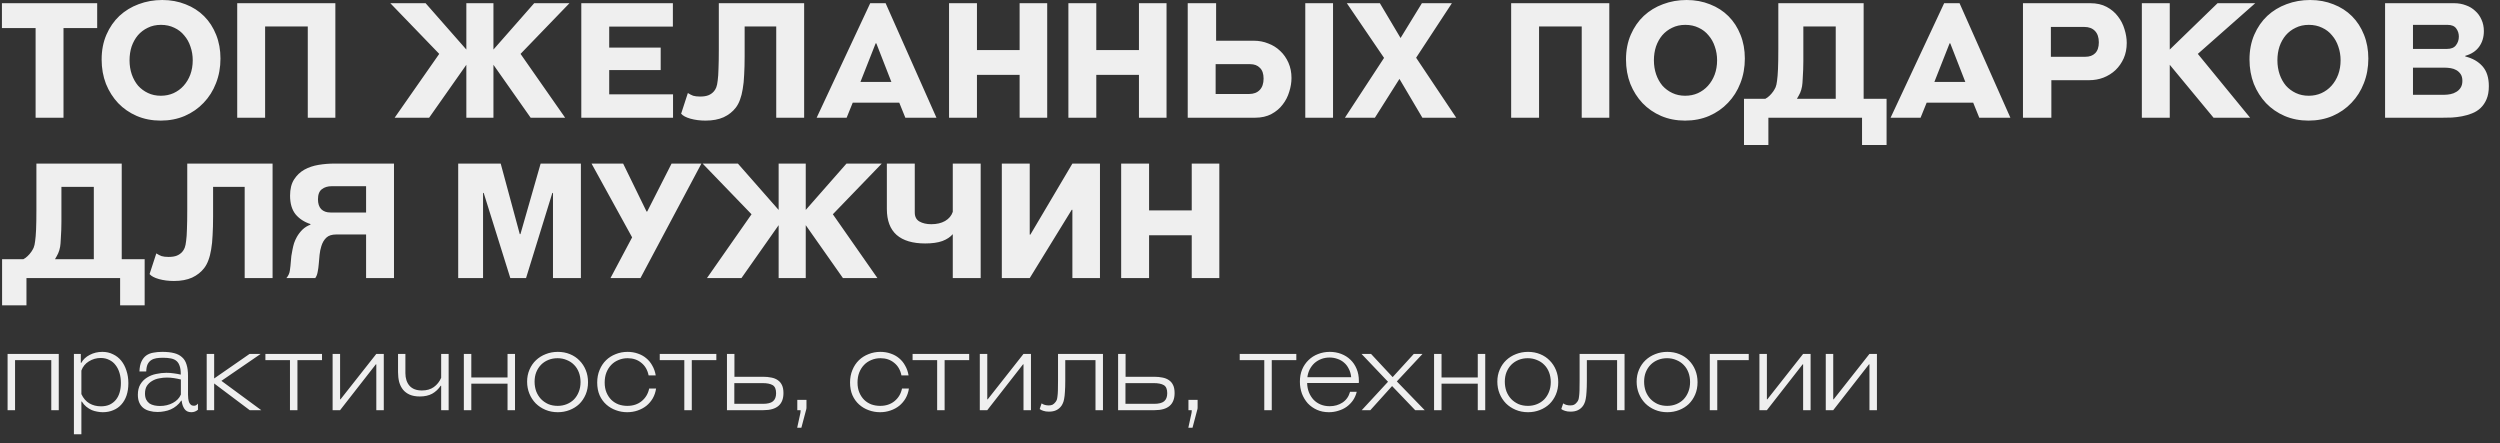
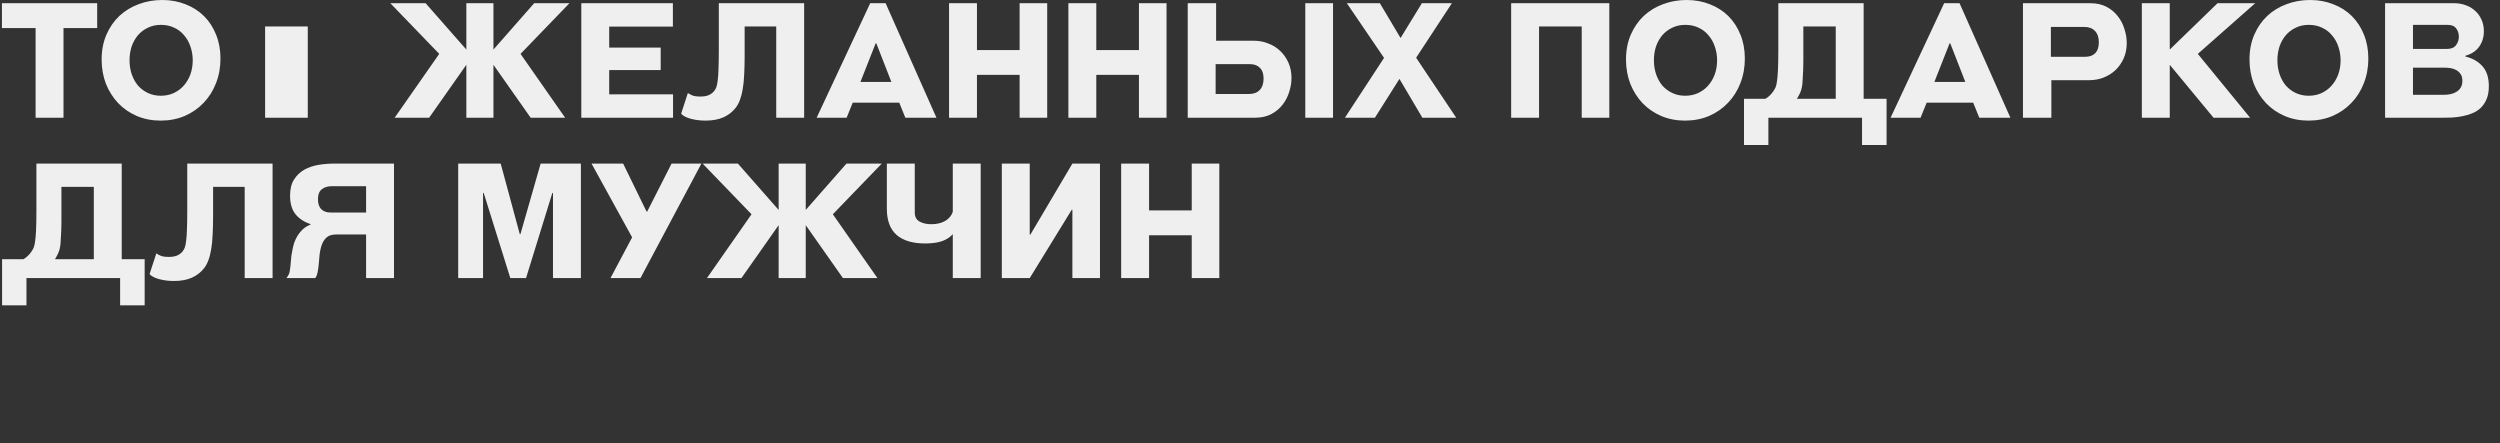
<svg xmlns="http://www.w3.org/2000/svg" width="265" height="47" viewBox="0 0 265 47" fill="none">
  <rect x="0" y="0" width="265" height="47" fill="#333333" stroke="none" />
-   <path d="M3.774 12.478V2.975H0.204V0.34H10.302V2.975H6.732V12.478H3.774ZM17.029 12.784C16.111 12.784 15.267 12.62 14.496 12.291C13.737 11.962 13.079 11.509 12.524 10.931C11.98 10.353 11.549 9.673 11.232 8.891C10.926 8.098 10.773 7.236 10.773 6.307C10.773 5.332 10.943 4.454 11.283 3.672C11.623 2.89 12.082 2.227 12.66 1.683C13.249 1.139 13.929 0.725 14.7 0.442C15.482 0.147 16.315 -3.63588e-06 17.199 -3.63588e-06C18.094 -3.63588e-06 18.922 0.153 19.681 0.459C20.44 0.754 21.092 1.173 21.636 1.717C22.18 2.261 22.605 2.918 22.911 3.689C23.217 4.448 23.37 5.287 23.37 6.205C23.37 7.146 23.211 8.018 22.894 8.823C22.588 9.616 22.152 10.308 21.585 10.897C21.03 11.486 20.361 11.951 19.579 12.291C18.808 12.62 17.958 12.784 17.029 12.784ZM17.046 10.149C17.533 10.149 17.981 10.058 18.389 9.877C18.808 9.684 19.165 9.424 19.46 9.095C19.766 8.755 20.004 8.358 20.174 7.905C20.344 7.44 20.429 6.936 20.429 6.392C20.429 5.882 20.35 5.4 20.191 4.947C20.044 4.494 19.823 4.097 19.528 3.757C19.245 3.406 18.893 3.134 18.474 2.941C18.055 2.737 17.584 2.635 17.063 2.635C16.542 2.635 16.077 2.737 15.669 2.941C15.261 3.134 14.91 3.4 14.615 3.74C14.332 4.08 14.111 4.477 13.952 4.93C13.805 5.383 13.731 5.871 13.731 6.392C13.731 6.925 13.81 7.423 13.969 7.888C14.128 8.341 14.349 8.738 14.632 9.078C14.927 9.407 15.278 9.667 15.686 9.86C16.094 10.053 16.547 10.149 17.046 10.149ZM32.624 12.478V2.805H28.102V12.478H25.145V0.34H35.548V12.478H32.624ZM56.249 12.478L52.305 6.868V12.478H49.432V6.868L45.488 12.478H41.833L46.559 5.712L41.374 0.34H45.114L49.432 5.253V0.34H52.305V5.253L56.623 0.34H60.363L55.178 5.712L59.904 12.478H56.249ZM61.618 12.478V0.34H71.325V2.822H64.576V5.049H70.033V7.429H64.576V9.996H71.342V12.478H61.618ZM74.784 12.784C74.206 12.784 73.674 12.716 73.186 12.58C72.71 12.444 72.382 12.268 72.2 12.053L72.914 9.86C73.107 9.985 73.294 10.081 73.475 10.149C73.668 10.206 73.912 10.234 74.206 10.234C74.569 10.234 74.864 10.189 75.09 10.098C75.317 10.007 75.51 9.871 75.668 9.69C75.77 9.577 75.855 9.435 75.923 9.265C75.991 9.095 76.042 8.851 76.076 8.534C76.121 8.217 76.15 7.797 76.161 7.276C76.184 6.743 76.195 6.058 76.195 5.219V0.34H85.239V12.478H82.281V2.805H78.932V5.95C78.932 6.698 78.915 7.355 78.881 7.922C78.859 8.489 78.808 8.993 78.728 9.435C78.66 9.866 78.564 10.245 78.439 10.574C78.326 10.891 78.178 11.169 77.997 11.407C77.668 11.838 77.238 12.178 76.705 12.427C76.172 12.665 75.532 12.784 74.784 12.784ZM95.966 12.478L95.32 10.88H90.39L89.744 12.478H86.565L92.243 0.34H93.875L99.264 12.478H95.966ZM92.889 4.59H92.821L91.206 8.687H94.487L92.889 4.59ZM108.079 12.478V7.939H103.557V12.478H100.599V0.34H103.557V5.304H108.079V0.34H111.003V12.478H108.079ZM120.729 12.478V7.939H116.207V12.478H113.249V0.34H116.207V5.304H120.729V0.34H123.653V12.478H120.729ZM128.908 0.34V4.318H132.92C133.453 4.318 133.957 4.414 134.433 4.607C134.921 4.788 135.346 5.055 135.708 5.406C136.071 5.746 136.36 6.16 136.575 6.647C136.791 7.134 136.898 7.673 136.898 8.262C136.898 8.738 136.819 9.225 136.66 9.724C136.513 10.223 136.281 10.676 135.963 11.084C135.657 11.492 135.261 11.826 134.773 12.087C134.286 12.348 133.708 12.478 133.039 12.478H125.899V0.34H128.908ZM132.41 9.962C132.886 9.962 133.26 9.82 133.532 9.537C133.804 9.254 133.94 8.851 133.94 8.33C133.94 7.82 133.81 7.44 133.549 7.191C133.3 6.93 132.954 6.8 132.512 6.8H128.857V9.962H132.41ZM138.36 12.478V0.34H141.301V12.478H138.36ZM150.772 12.478L148.341 8.364L145.74 12.478H142.561L146.709 6.137L142.765 0.34H146.267L148.46 4.029L150.721 0.34H153.9L150.109 6.12L154.359 12.478H150.772ZM167.662 12.478V2.805H163.14V12.478H160.182V0.34H170.586V12.478H167.662ZM178.612 12.784C177.694 12.784 176.85 12.62 176.079 12.291C175.32 11.962 174.662 11.509 174.107 10.931C173.563 10.353 173.132 9.673 172.815 8.891C172.509 8.098 172.356 7.236 172.356 6.307C172.356 5.332 172.526 4.454 172.866 3.672C173.206 2.89 173.665 2.227 174.243 1.683C174.832 1.139 175.512 0.725 176.283 0.442C177.065 0.147 177.898 -3.63588e-06 178.782 -3.63588e-06C179.677 -3.63588e-06 180.505 0.153 181.264 0.459C182.023 0.754 182.675 1.173 183.219 1.717C183.763 2.261 184.188 2.918 184.494 3.689C184.8 4.448 184.953 5.287 184.953 6.205C184.953 7.146 184.794 8.018 184.477 8.823C184.171 9.616 183.735 10.308 183.168 10.897C182.613 11.486 181.944 11.951 181.162 12.291C180.391 12.62 179.541 12.784 178.612 12.784ZM178.629 10.149C179.116 10.149 179.564 10.058 179.972 9.877C180.391 9.684 180.748 9.424 181.043 9.095C181.349 8.755 181.587 8.358 181.757 7.905C181.927 7.44 182.012 6.936 182.012 6.392C182.012 5.882 181.933 5.4 181.774 4.947C181.627 4.494 181.406 4.097 181.111 3.757C180.828 3.406 180.476 3.134 180.057 2.941C179.638 2.737 179.167 2.635 178.646 2.635C178.125 2.635 177.66 2.737 177.252 2.941C176.844 3.134 176.493 3.4 176.198 3.74C175.915 4.08 175.694 4.477 175.535 4.93C175.388 5.383 175.314 5.871 175.314 6.392C175.314 6.925 175.393 7.423 175.552 7.888C175.711 8.341 175.932 8.738 176.215 9.078C176.51 9.407 176.861 9.667 177.269 9.86C177.677 10.053 178.13 10.149 178.629 10.149ZM184.864 15.368V10.472H187.125C187.295 10.381 187.442 10.274 187.567 10.149C187.703 10.024 187.839 9.866 187.975 9.673C188.065 9.537 188.145 9.395 188.213 9.248C188.281 9.089 188.332 8.863 188.366 8.568C188.411 8.262 188.445 7.848 188.468 7.327C188.49 6.806 188.502 6.103 188.502 5.219V0.34H197.546V10.472H199.977V15.368H197.376V12.478H187.448V15.368H184.864ZM191.018 9.146C190.972 9.407 190.904 9.639 190.814 9.843C190.723 10.036 190.61 10.245 190.474 10.472H194.588V2.805H191.154V5.95C191.154 6.041 191.154 6.222 191.154 6.494C191.154 6.755 191.148 7.049 191.137 7.378C191.125 7.695 191.108 8.018 191.086 8.347C191.074 8.676 191.052 8.942 191.018 9.146ZM209.803 12.478L209.157 10.88H204.227L203.581 12.478H200.402L206.08 0.34H207.712L213.101 12.478H209.803ZM206.726 4.59H206.658L205.043 8.687H208.324L206.726 4.59ZM214.435 12.478V0.34H221.575C222.244 0.34 222.822 0.47 223.309 0.731C223.797 0.992 224.193 1.326 224.499 1.734C224.817 2.142 225.049 2.595 225.196 3.094C225.355 3.593 225.434 4.08 225.434 4.556C225.434 5.157 225.327 5.701 225.111 6.188C224.896 6.664 224.607 7.078 224.244 7.429C223.882 7.769 223.457 8.035 222.969 8.228C222.493 8.409 221.989 8.5 221.456 8.5H217.444V12.478H214.435ZM217.393 2.856V6.018H221.048C221.49 6.018 221.836 5.893 222.085 5.644C222.346 5.383 222.476 4.998 222.476 4.488C222.476 3.967 222.34 3.564 222.068 3.281C221.796 2.998 221.422 2.856 220.946 2.856H217.393ZM234.635 12.478L229.994 6.868V12.478H227.036V0.34H229.994V5.253L235.06 0.34H239.055L232.969 5.712L238.511 12.478H234.635ZM244.703 12.784C243.785 12.784 242.94 12.62 242.17 12.291C241.41 11.962 240.753 11.509 240.198 10.931C239.654 10.353 239.223 9.673 238.906 8.891C238.6 8.098 238.447 7.236 238.447 6.307C238.447 5.332 238.617 4.454 238.957 3.672C239.297 2.89 239.756 2.227 240.334 1.683C240.923 1.139 241.603 0.725 242.374 0.442C243.156 0.147 243.989 -3.63588e-06 244.873 -3.63588e-06C245.768 -3.63588e-06 246.595 0.153 247.355 0.459C248.114 0.754 248.766 1.173 249.31 1.717C249.854 2.261 250.279 2.918 250.585 3.689C250.891 4.448 251.044 5.287 251.044 6.205C251.044 7.146 250.885 8.018 250.568 8.823C250.262 9.616 249.825 10.308 249.259 10.897C248.703 11.486 248.035 11.951 247.253 12.291C246.482 12.62 245.632 12.784 244.703 12.784ZM244.72 10.149C245.207 10.149 245.655 10.058 246.063 9.877C246.482 9.684 246.839 9.424 247.134 9.095C247.44 8.755 247.678 8.358 247.848 7.905C248.018 7.44 248.103 6.936 248.103 6.392C248.103 5.882 248.023 5.4 247.865 4.947C247.717 4.494 247.496 4.097 247.202 3.757C246.918 3.406 246.567 3.134 246.148 2.941C245.728 2.737 245.258 2.635 244.737 2.635C244.215 2.635 243.751 2.737 243.343 2.941C242.935 3.134 242.583 3.4 242.289 3.74C242.005 4.08 241.784 4.477 241.626 4.93C241.478 5.383 241.405 5.871 241.405 6.392C241.405 6.925 241.484 7.423 241.643 7.888C241.801 8.341 242.022 8.738 242.306 9.078C242.6 9.407 242.952 9.667 243.36 9.86C243.768 10.053 244.221 10.149 244.72 10.149ZM252.818 12.478V0.34H260.145C260.587 0.34 261.001 0.414 261.386 0.561C261.772 0.697 262.1 0.895 262.372 1.156C262.656 1.405 262.877 1.711 263.035 2.074C263.205 2.437 263.29 2.845 263.29 3.298C263.29 3.944 263.12 4.499 262.78 4.964C262.452 5.417 261.964 5.735 261.318 5.916V5.984C262.1 6.177 262.712 6.528 263.154 7.038C263.596 7.537 263.817 8.234 263.817 9.129C263.817 9.673 263.738 10.132 263.579 10.506C263.421 10.88 263.211 11.192 262.95 11.441C262.69 11.69 262.384 11.883 262.032 12.019C261.692 12.155 261.341 12.257 260.978 12.325C260.616 12.393 260.253 12.438 259.89 12.461C259.528 12.472 259.193 12.478 258.887 12.478H252.818ZM255.776 7.174V10.047H259.108C259.312 10.047 259.528 10.024 259.754 9.979C259.981 9.934 260.185 9.854 260.366 9.741C260.559 9.628 260.712 9.48 260.825 9.299C260.95 9.106 261.012 8.863 261.012 8.568C261.012 8.273 260.95 8.035 260.825 7.854C260.701 7.673 260.548 7.531 260.366 7.429C260.185 7.327 259.987 7.259 259.771 7.225C259.556 7.191 259.363 7.174 259.193 7.174H255.776ZM259.38 5.185C259.822 5.185 260.14 5.055 260.332 4.794C260.536 4.533 260.638 4.227 260.638 3.876C260.638 3.559 260.548 3.275 260.366 3.026C260.185 2.765 259.873 2.635 259.431 2.635H255.776V5.185H259.38ZM0.221 32.368V27.472H2.482C2.652 27.381 2.799 27.274 2.924 27.149C3.06 27.024 3.196 26.866 3.332 26.673C3.423 26.537 3.502 26.395 3.57 26.248C3.638 26.089 3.689 25.863 3.723 25.568C3.768 25.262 3.802 24.848 3.825 24.327C3.848 23.806 3.859 23.103 3.859 22.219V17.34H12.903V27.472H15.334V32.368H12.733V29.478H2.805V32.368H0.221ZM6.375 26.146C6.33 26.407 6.262 26.639 6.171 26.843C6.08 27.036 5.967 27.245 5.831 27.472H9.945V19.805H6.511V22.95C6.511 23.041 6.511 23.222 6.511 23.494C6.511 23.755 6.505 24.049 6.494 24.378C6.483 24.695 6.466 25.018 6.443 25.347C6.432 25.676 6.409 25.942 6.375 26.146ZM18.439 29.784C17.86 29.784 17.328 29.716 16.84 29.58C16.364 29.444 16.036 29.268 15.854 29.053L16.569 26.86C16.761 26.985 16.948 27.081 17.13 27.149C17.322 27.206 17.566 27.234 17.86 27.234C18.223 27.234 18.518 27.189 18.744 27.098C18.971 27.007 19.164 26.871 19.323 26.69C19.424 26.577 19.509 26.435 19.578 26.265C19.645 26.095 19.697 25.851 19.73 25.534C19.776 25.217 19.804 24.797 19.816 24.276C19.838 23.743 19.849 23.058 19.849 22.219V17.34H28.893V29.478H25.936V19.805H22.587V22.95C22.587 23.698 22.57 24.355 22.535 24.922C22.513 25.489 22.462 25.993 22.383 26.435C22.314 26.866 22.218 27.245 22.093 27.574C21.98 27.891 21.833 28.169 21.651 28.407C21.323 28.838 20.892 29.178 20.36 29.427C19.827 29.665 19.186 29.784 18.439 29.784ZM30.356 29.478C30.571 29.229 30.696 28.951 30.73 28.645C30.775 28.339 30.809 28.022 30.832 27.693C30.843 27.523 30.86 27.336 30.883 27.132C30.917 26.917 30.956 26.696 31.002 26.469C31.047 26.231 31.104 25.999 31.172 25.772C31.251 25.545 31.347 25.33 31.461 25.126C31.619 24.843 31.818 24.582 32.056 24.344C32.305 24.106 32.588 23.93 32.906 23.817V23.749C32.248 23.534 31.721 23.188 31.325 22.712C30.939 22.225 30.747 21.567 30.747 20.74C30.747 20.037 30.888 19.465 31.172 19.023C31.455 18.581 31.818 18.235 32.26 17.986C32.713 17.737 33.217 17.567 33.773 17.476C34.328 17.385 34.878 17.34 35.422 17.34H41.763V29.478H38.805V24.854H35.643C35.178 24.854 34.827 24.967 34.589 25.194C34.351 25.421 34.175 25.721 34.062 26.095C33.971 26.378 33.909 26.684 33.875 27.013C33.852 27.342 33.824 27.659 33.79 27.965C33.767 28.271 33.727 28.56 33.671 28.832C33.625 29.093 33.54 29.308 33.416 29.478H30.356ZM35.167 19.737C34.736 19.737 34.385 19.845 34.113 20.06C33.841 20.264 33.705 20.621 33.705 21.131C33.705 21.584 33.818 21.93 34.045 22.168C34.283 22.406 34.611 22.525 35.031 22.525H38.805V19.737H35.167ZM58.616 29.478V20.451H58.548L55.76 29.478H54.094L51.272 20.451H51.204V29.478H48.569V17.34H53.074L55.097 24.82H55.165L57.307 17.34H61.574V29.478H58.616ZM66.053 17.34L68.535 22.423H68.603L71.187 17.34H74.349L67.889 29.478H64.71L67.005 25.16L62.704 17.34H66.053ZM89.353 29.478L85.409 23.868V29.478H82.536V23.868L78.592 29.478H74.937L79.663 22.712L74.478 17.34H78.218L82.536 22.253V17.34H85.409V22.253L89.727 17.34H93.467L88.282 22.712L93.008 29.478H89.353ZM96.965 17.34V22.525C96.965 22.967 97.129 23.284 97.457 23.477C97.797 23.67 98.217 23.766 98.716 23.766C99.293 23.766 99.781 23.653 100.178 23.426C100.586 23.188 100.858 22.865 100.994 22.457V17.34H103.952V29.478H100.994V24.82C100.733 25.126 100.365 25.37 99.888 25.551C99.412 25.721 98.806 25.806 98.07 25.806C96.743 25.806 95.735 25.506 95.043 24.905C94.352 24.293 94.007 23.375 94.007 22.151V17.34H96.965ZM113.673 29.478V22.236H113.605L109.151 29.478H106.193V17.34H109.151V24.871H109.219L113.673 17.34H116.597V29.478H113.673ZM126.324 29.478V24.939H121.802V29.478H118.844V17.34H121.802V22.304H126.324V17.34H129.248V29.478H126.324Z" fill="#EFEFEF" />
-   <path d="M0.804 43.478V37.514H6.228V43.478H5.436V38.174H1.596V43.478H0.804ZM8.567 37.514V38.462H8.615C8.807 38.11 9.103 37.83 9.503 37.622C9.911 37.406 10.359 37.298 10.847 37.298C11.263 37.298 11.639 37.382 11.975 37.55C12.319 37.71 12.611 37.938 12.851 38.234C13.091 38.53 13.275 38.882 13.403 39.29C13.539 39.698 13.607 40.142 13.607 40.622C13.607 41.102 13.543 41.534 13.415 41.918C13.287 42.294 13.103 42.614 12.863 42.878C12.631 43.142 12.347 43.342 12.011 43.478C11.675 43.622 11.303 43.694 10.895 43.694C10.703 43.694 10.507 43.674 10.307 43.634C10.107 43.602 9.911 43.546 9.719 43.466C9.527 43.378 9.339 43.262 9.155 43.118C8.979 42.974 8.819 42.79 8.675 42.566H8.627V46.034H7.835V37.514H8.567ZM10.703 43.07C11.055 43.07 11.363 43.01 11.627 42.89C11.891 42.762 12.111 42.59 12.287 42.374C12.463 42.158 12.595 41.898 12.683 41.594C12.771 41.29 12.815 40.958 12.815 40.598C12.815 40.214 12.767 39.862 12.671 39.542C12.575 39.214 12.435 38.934 12.251 38.702C12.075 38.462 11.851 38.278 11.579 38.15C11.315 38.014 11.015 37.946 10.679 37.946C10.223 37.946 9.803 38.066 9.419 38.306C9.043 38.538 8.779 38.862 8.627 39.278V41.774C8.835 42.222 9.119 42.55 9.479 42.758C9.839 42.966 10.247 43.07 10.703 43.07ZM19.929 41.834C19.929 41.97 19.937 42.106 19.953 42.242C19.969 42.378 19.997 42.506 20.037 42.626C20.085 42.738 20.149 42.83 20.229 42.902C20.309 42.974 20.417 43.01 20.553 43.01C20.649 43.01 20.729 42.99 20.793 42.95C20.857 42.91 20.921 42.854 20.985 42.782V43.43C20.785 43.606 20.549 43.694 20.277 43.694C19.949 43.694 19.705 43.574 19.545 43.334C19.385 43.094 19.289 42.806 19.257 42.47H19.209C19.065 42.686 18.897 42.87 18.705 43.022C18.521 43.174 18.321 43.298 18.105 43.394C17.889 43.49 17.661 43.558 17.421 43.598C17.181 43.646 16.941 43.67 16.701 43.67C16.397 43.67 16.117 43.634 15.861 43.562C15.605 43.498 15.385 43.394 15.201 43.25C15.017 43.106 14.873 42.918 14.769 42.686C14.665 42.454 14.613 42.174 14.613 41.846C14.613 41.406 14.701 41.038 14.877 40.742C15.061 40.438 15.297 40.198 15.585 40.022C15.873 39.838 16.197 39.71 16.557 39.638C16.917 39.558 17.277 39.518 17.637 39.518C17.917 39.518 18.185 39.538 18.441 39.578C18.697 39.61 18.937 39.654 19.161 39.71V39.626C19.161 39.282 19.121 39.002 19.041 38.786C18.969 38.562 18.857 38.386 18.705 38.258C18.553 38.13 18.357 38.042 18.117 37.994C17.877 37.946 17.597 37.922 17.277 37.922C17.029 37.922 16.797 37.938 16.581 37.97C16.373 38.002 16.189 38.07 16.029 38.174C15.869 38.278 15.741 38.426 15.645 38.618C15.557 38.81 15.509 39.062 15.501 39.374H14.781C14.797 38.934 14.869 38.582 14.997 38.318C15.125 38.046 15.293 37.834 15.501 37.682C15.717 37.53 15.969 37.43 16.257 37.382C16.545 37.326 16.861 37.298 17.205 37.298C17.693 37.298 18.109 37.342 18.453 37.43C18.797 37.518 19.077 37.662 19.293 37.862C19.517 38.054 19.677 38.314 19.773 38.642C19.877 38.962 19.929 39.354 19.929 39.818V41.834ZM19.173 40.226C18.949 40.17 18.709 40.122 18.453 40.082C18.205 40.042 17.949 40.022 17.685 40.022C17.421 40.022 17.149 40.05 16.869 40.106C16.597 40.154 16.349 40.246 16.125 40.382C15.901 40.51 15.717 40.682 15.573 40.898C15.437 41.114 15.369 41.386 15.369 41.714C15.369 41.97 15.413 42.186 15.501 42.362C15.589 42.53 15.705 42.666 15.849 42.77C16.001 42.866 16.173 42.934 16.365 42.974C16.557 43.014 16.753 43.034 16.953 43.034C17.465 43.034 17.921 42.926 18.321 42.71C18.729 42.494 19.013 42.198 19.173 41.822V40.226ZM26.47 43.478L22.701 40.646V43.478H21.91V37.514H22.701V40.118L26.457 37.514H27.634L23.47 40.37L27.694 43.478H26.47ZM30.737 43.478V38.174H28.133V37.514H34.133V38.174H31.529V43.478H30.737ZM39.889 43.478V38.618H39.841L36.049 43.478H35.257V37.514H36.049V42.326H36.097L39.889 37.514H40.681V43.478H39.889ZM42.972 37.514V39.542C42.972 40.102 43.116 40.55 43.404 40.886C43.7 41.222 44.14 41.39 44.724 41.39C45.228 41.39 45.648 41.27 45.984 41.03C46.328 40.782 46.588 40.454 46.764 40.046V37.514H47.556V43.478H46.764V40.886H46.716C46.468 41.254 46.164 41.538 45.804 41.738C45.444 41.93 45.008 42.026 44.496 42.026C44.08 42.026 43.724 41.962 43.428 41.834C43.14 41.706 42.904 41.53 42.72 41.306C42.536 41.074 42.4 40.802 42.312 40.49C42.232 40.17 42.192 39.822 42.192 39.446V37.514H42.972ZM49.167 43.478V37.514H49.959V40.01H53.799V37.514H54.591V43.478H53.799V40.67H49.959V43.478H49.167ZM62.331 40.514C62.331 40.994 62.246 41.43 62.078 41.822C61.91 42.214 61.682 42.55 61.395 42.83C61.106 43.102 60.767 43.314 60.374 43.466C59.983 43.618 59.566 43.694 59.127 43.694C58.654 43.694 58.218 43.61 57.819 43.442C57.419 43.274 57.075 43.046 56.786 42.758C56.498 42.462 56.275 42.118 56.114 41.726C55.955 41.334 55.874 40.91 55.874 40.454C55.874 39.99 55.959 39.566 56.127 39.182C56.294 38.79 56.523 38.458 56.81 38.186C57.106 37.906 57.45 37.69 57.843 37.538C58.242 37.378 58.67 37.298 59.127 37.298C59.59 37.298 60.019 37.378 60.41 37.538C60.803 37.698 61.139 37.922 61.419 38.21C61.706 38.498 61.931 38.838 62.09 39.23C62.251 39.622 62.331 40.05 62.331 40.514ZM61.538 40.502C61.538 40.126 61.478 39.782 61.358 39.47C61.239 39.158 61.071 38.894 60.855 38.678C60.639 38.454 60.379 38.282 60.075 38.162C59.779 38.034 59.455 37.97 59.102 37.97C58.751 37.97 58.426 38.03 58.13 38.15C57.834 38.27 57.578 38.438 57.362 38.654C57.147 38.87 56.974 39.134 56.846 39.446C56.727 39.75 56.666 40.086 56.666 40.454C56.666 40.814 56.722 41.154 56.834 41.474C56.955 41.786 57.123 42.058 57.339 42.29C57.554 42.514 57.81 42.694 58.106 42.83C58.41 42.958 58.746 43.022 59.114 43.022C59.459 43.022 59.779 42.962 60.075 42.842C60.37 42.722 60.627 42.554 60.843 42.338C61.059 42.114 61.227 41.85 61.346 41.546C61.474 41.234 61.538 40.886 61.538 40.502ZM66.52 37.298C66.912 37.298 67.276 37.358 67.612 37.478C67.948 37.59 68.244 37.754 68.5 37.97C68.764 38.186 68.98 38.45 69.148 38.762C69.324 39.066 69.444 39.41 69.508 39.794H68.752C68.64 39.226 68.384 38.782 67.984 38.462C67.592 38.134 67.108 37.97 66.532 37.97C66.18 37.97 65.856 38.034 65.56 38.162C65.264 38.282 65.008 38.454 64.792 38.678C64.576 38.902 64.404 39.174 64.276 39.494C64.156 39.806 64.096 40.158 64.096 40.55C64.096 40.95 64.16 41.302 64.288 41.606C64.416 41.91 64.588 42.17 64.804 42.386C65.02 42.594 65.272 42.754 65.56 42.866C65.856 42.97 66.168 43.022 66.496 43.022C67.104 43.022 67.612 42.854 68.02 42.518C68.436 42.174 68.7 41.73 68.812 41.186H69.544C69.488 41.562 69.372 41.906 69.196 42.218C69.02 42.522 68.796 42.786 68.524 43.01C68.252 43.226 67.94 43.394 67.588 43.514C67.244 43.634 66.876 43.694 66.484 43.694C66.06 43.694 65.656 43.622 65.272 43.478C64.896 43.342 64.56 43.142 64.264 42.878C63.968 42.614 63.732 42.286 63.556 41.894C63.388 41.502 63.304 41.054 63.304 40.55C63.304 40.062 63.388 39.618 63.556 39.218C63.724 38.81 63.952 38.466 64.24 38.186C64.528 37.906 64.868 37.69 65.26 37.538C65.652 37.378 66.072 37.298 66.52 37.298ZM72.537 43.478V38.174H69.933V37.514H75.933V38.174H73.329V43.478H72.537ZM80.898 39.938C81.21 39.938 81.498 39.966 81.762 40.022C82.026 40.07 82.254 40.162 82.446 40.298C82.638 40.426 82.786 40.602 82.89 40.826C82.994 41.042 83.046 41.322 83.046 41.666C83.046 42.874 82.342 43.478 80.934 43.478H77.058V37.514H77.85V39.938H80.898ZM77.838 42.806H80.874C81.362 42.806 81.714 42.718 81.93 42.542C82.154 42.358 82.266 42.07 82.266 41.678C82.266 41.254 82.146 40.97 81.906 40.826C81.666 40.682 81.306 40.61 80.826 40.61H77.838V42.806ZM84.502 45.338L84.826 43.85C84.85 43.746 84.862 43.646 84.862 43.55V43.478H84.514V42.386H85.486V43.19C85.486 43.238 85.482 43.29 85.474 43.346C85.466 43.394 85.454 43.438 85.438 43.478L84.946 45.338H84.502ZM93.321 37.298C93.713 37.298 94.077 37.358 94.413 37.478C94.749 37.59 95.045 37.754 95.301 37.97C95.565 38.186 95.781 38.45 95.949 38.762C96.125 39.066 96.245 39.41 96.309 39.794H95.553C95.441 39.226 95.185 38.782 94.785 38.462C94.393 38.134 93.909 37.97 93.333 37.97C92.981 37.97 92.657 38.034 92.361 38.162C92.065 38.282 91.809 38.454 91.593 38.678C91.377 38.902 91.205 39.174 91.077 39.494C90.957 39.806 90.897 40.158 90.897 40.55C90.897 40.95 90.961 41.302 91.089 41.606C91.217 41.91 91.389 42.17 91.605 42.386C91.821 42.594 92.073 42.754 92.361 42.866C92.657 42.97 92.969 43.022 93.297 43.022C93.905 43.022 94.413 42.854 94.821 42.518C95.237 42.174 95.501 41.73 95.613 41.186H96.345C96.289 41.562 96.173 41.906 95.997 42.218C95.821 42.522 95.597 42.786 95.325 43.01C95.053 43.226 94.741 43.394 94.389 43.514C94.045 43.634 93.677 43.694 93.285 43.694C92.861 43.694 92.457 43.622 92.073 43.478C91.697 43.342 91.361 43.142 91.065 42.878C90.769 42.614 90.533 42.286 90.357 41.894C90.189 41.502 90.105 41.054 90.105 40.55C90.105 40.062 90.189 39.618 90.357 39.218C90.525 38.81 90.753 38.466 91.041 38.186C91.329 37.906 91.669 37.69 92.061 37.538C92.453 37.378 92.873 37.298 93.321 37.298ZM99.338 43.478V38.174H96.734V37.514H102.734V38.174H100.13V43.478H99.338ZM108.491 43.478V38.618H108.443L104.651 43.478H103.859V37.514H104.651V42.326H104.699L108.491 37.514H109.283V43.478H108.491ZM111.19 43.634C110.958 43.634 110.762 43.606 110.602 43.55C110.442 43.502 110.31 43.438 110.206 43.358L110.41 42.758C110.522 42.838 110.642 42.894 110.77 42.926C110.898 42.958 111.03 42.974 111.166 42.974C111.326 42.974 111.458 42.95 111.562 42.902C111.674 42.846 111.782 42.75 111.886 42.614C111.942 42.542 111.986 42.466 112.018 42.386C112.05 42.298 112.074 42.178 112.09 42.026C112.114 41.866 112.13 41.658 112.138 41.402C112.146 41.138 112.15 40.79 112.15 40.358V37.514H116.914V43.478H116.122V38.174H112.918V40.358C112.918 40.838 112.906 41.23 112.882 41.534C112.866 41.838 112.838 42.086 112.798 42.278C112.766 42.47 112.722 42.622 112.666 42.734C112.618 42.846 112.566 42.942 112.51 43.022C112.366 43.222 112.186 43.374 111.97 43.478C111.754 43.582 111.494 43.634 111.19 43.634ZM122.359 39.938C122.671 39.938 122.959 39.966 123.223 40.022C123.487 40.07 123.715 40.162 123.907 40.298C124.099 40.426 124.247 40.602 124.351 40.826C124.455 41.042 124.507 41.322 124.507 41.666C124.507 42.874 123.803 43.478 122.395 43.478H118.519V37.514H119.311V39.938H122.359ZM119.299 42.806H122.335C122.823 42.806 123.175 42.718 123.391 42.542C123.615 42.358 123.727 42.07 123.727 41.678C123.727 41.254 123.607 40.97 123.367 40.826C123.127 40.682 122.767 40.61 122.287 40.61H119.299V42.806ZM125.963 45.338L126.287 43.85C126.311 43.746 126.323 43.646 126.323 43.55V43.478H125.975V42.386H126.947V43.19C126.947 43.238 126.943 43.29 126.935 43.346C126.927 43.394 126.915 43.438 126.899 43.478L126.407 45.338H125.963ZM134.014 43.478V38.174H131.41V37.514H137.41V38.174H134.806V43.478H134.014ZM144.041 40.37C144.041 40.41 144.041 40.45 144.041 40.49C144.041 40.522 144.037 40.558 144.029 40.598H138.557C138.565 40.958 138.629 41.29 138.749 41.594C138.869 41.89 139.033 42.15 139.241 42.374C139.449 42.59 139.697 42.758 139.985 42.878C140.273 42.998 140.593 43.058 140.945 43.058C141.457 43.058 141.909 42.93 142.301 42.674C142.701 42.41 142.969 42.03 143.105 41.534H143.813C143.733 41.862 143.601 42.162 143.417 42.434C143.233 42.698 143.009 42.926 142.745 43.118C142.489 43.302 142.197 43.442 141.869 43.538C141.549 43.642 141.213 43.694 140.861 43.694C140.397 43.694 139.977 43.61 139.601 43.442C139.225 43.274 138.901 43.046 138.629 42.758C138.365 42.462 138.157 42.118 138.005 41.726C137.861 41.326 137.789 40.902 137.789 40.454C137.789 39.974 137.869 39.542 138.029 39.158C138.197 38.766 138.425 38.434 138.713 38.162C139.001 37.882 139.337 37.67 139.721 37.526C140.105 37.374 140.517 37.298 140.957 37.298C141.389 37.298 141.793 37.37 142.169 37.514C142.545 37.658 142.869 37.862 143.141 38.126C143.421 38.39 143.641 38.714 143.801 39.098C143.961 39.474 144.041 39.898 144.041 40.37ZM140.945 37.898C140.625 37.898 140.329 37.95 140.057 38.054C139.785 38.158 139.545 38.302 139.337 38.486C139.137 38.67 138.969 38.89 138.833 39.146C138.705 39.402 138.621 39.682 138.581 39.986H143.225C143.193 39.65 143.109 39.354 142.973 39.098C142.845 38.834 142.677 38.614 142.469 38.438C142.269 38.262 142.037 38.13 141.773 38.042C141.509 37.946 141.233 37.898 140.945 37.898ZM145.329 37.514L147.621 39.974L149.865 37.514H150.789L148.065 40.43L151.017 43.478H150.009L147.561 40.922L145.257 43.478H144.345L147.129 40.466L144.321 37.514H145.329ZM152.011 43.478V37.514H152.803V40.01H156.643V37.514H157.435V43.478H156.643V40.67H152.803V43.478H152.011ZM165.174 40.514C165.174 40.994 165.09 41.43 164.922 41.822C164.754 42.214 164.526 42.55 164.238 42.83C163.95 43.102 163.61 43.314 163.218 43.466C162.826 43.618 162.41 43.694 161.97 43.694C161.498 43.694 161.062 43.61 160.662 43.442C160.262 43.274 159.918 43.046 159.63 42.758C159.342 42.462 159.118 42.118 158.958 41.726C158.798 41.334 158.718 40.91 158.718 40.454C158.718 39.99 158.802 39.566 158.97 39.182C159.138 38.79 159.366 38.458 159.654 38.186C159.95 37.906 160.294 37.69 160.686 37.538C161.086 37.378 161.514 37.298 161.97 37.298C162.434 37.298 162.862 37.378 163.254 37.538C163.646 37.698 163.982 37.922 164.262 38.21C164.55 38.498 164.774 38.838 164.934 39.23C165.094 39.622 165.174 40.05 165.174 40.514ZM164.382 40.502C164.382 40.126 164.322 39.782 164.202 39.47C164.082 39.158 163.914 38.894 163.698 38.678C163.482 38.454 163.222 38.282 162.918 38.162C162.622 38.034 162.298 37.97 161.946 37.97C161.594 37.97 161.27 38.03 160.974 38.15C160.678 38.27 160.422 38.438 160.206 38.654C159.99 38.87 159.818 39.134 159.69 39.446C159.57 39.75 159.51 40.086 159.51 40.454C159.51 40.814 159.566 41.154 159.678 41.474C159.798 41.786 159.966 42.058 160.182 42.29C160.398 42.514 160.654 42.694 160.95 42.83C161.254 42.958 161.59 43.022 161.958 43.022C162.302 43.022 162.622 42.962 162.918 42.842C163.214 42.722 163.47 42.554 163.686 42.338C163.902 42.114 164.07 41.85 164.19 41.546C164.318 41.234 164.382 40.886 164.382 40.502ZM166.479 43.634C166.247 43.634 166.051 43.606 165.891 43.55C165.731 43.502 165.599 43.438 165.495 43.358L165.699 42.758C165.811 42.838 165.931 42.894 166.059 42.926C166.187 42.958 166.319 42.974 166.455 42.974C166.615 42.974 166.747 42.95 166.851 42.902C166.963 42.846 167.071 42.75 167.175 42.614C167.231 42.542 167.275 42.466 167.307 42.386C167.339 42.298 167.363 42.178 167.379 42.026C167.403 41.866 167.419 41.658 167.427 41.402C167.435 41.138 167.439 40.79 167.439 40.358V37.514H172.203V43.478H171.411V38.174H168.207V40.358C168.207 40.838 168.195 41.23 168.171 41.534C168.155 41.838 168.127 42.086 168.087 42.278C168.055 42.47 168.011 42.622 167.955 42.734C167.907 42.846 167.855 42.942 167.799 43.022C167.655 43.222 167.475 43.374 167.259 43.478C167.043 43.582 166.783 43.634 166.479 43.634ZM179.94 40.514C179.94 40.994 179.856 41.43 179.688 41.822C179.52 42.214 179.292 42.55 179.004 42.83C178.716 43.102 178.376 43.314 177.984 43.466C177.592 43.618 177.176 43.694 176.736 43.694C176.264 43.694 175.828 43.61 175.428 43.442C175.028 43.274 174.684 43.046 174.396 42.758C174.108 42.462 173.884 42.118 173.724 41.726C173.564 41.334 173.484 40.91 173.484 40.454C173.484 39.99 173.568 39.566 173.736 39.182C173.904 38.79 174.132 38.458 174.42 38.186C174.716 37.906 175.06 37.69 175.452 37.538C175.852 37.378 176.28 37.298 176.736 37.298C177.2 37.298 177.628 37.378 178.02 37.538C178.412 37.698 178.748 37.922 179.028 38.21C179.316 38.498 179.54 38.838 179.7 39.23C179.86 39.622 179.94 40.05 179.94 40.514ZM179.148 40.502C179.148 40.126 179.088 39.782 178.968 39.47C178.848 39.158 178.68 38.894 178.464 38.678C178.248 38.454 177.988 38.282 177.684 38.162C177.388 38.034 177.064 37.97 176.712 37.97C176.36 37.97 176.036 38.03 175.74 38.15C175.444 38.27 175.188 38.438 174.972 38.654C174.756 38.87 174.584 39.134 174.456 39.446C174.336 39.75 174.276 40.086 174.276 40.454C174.276 40.814 174.332 41.154 174.444 41.474C174.564 41.786 174.732 42.058 174.948 42.29C175.164 42.514 175.42 42.694 175.716 42.83C176.02 42.958 176.356 43.022 176.724 43.022C177.068 43.022 177.388 42.962 177.684 42.842C177.98 42.722 178.236 42.554 178.452 42.338C178.668 42.114 178.836 41.85 178.956 41.546C179.084 41.234 179.148 40.886 179.148 40.502ZM181.238 43.478V37.514H185.366V38.174H182.03V43.478H181.238ZM191.131 43.478V38.618H191.083L187.291 43.478H186.499V37.514H187.291V42.326H187.339L191.131 37.514H191.923V43.478H191.131ZM198.163 43.478V38.618H198.115L194.323 43.478H193.531V37.514H194.323V42.326H194.371L198.163 37.514H198.955V43.478H198.163Z" fill="#EFEFEF" />
+   <path d="M3.774 12.478V2.975H0.204V0.34H10.302V2.975H6.732V12.478H3.774ZM17.029 12.784C16.111 12.784 15.267 12.62 14.496 12.291C13.737 11.962 13.079 11.509 12.524 10.931C11.98 10.353 11.549 9.673 11.232 8.891C10.926 8.098 10.773 7.236 10.773 6.307C10.773 5.332 10.943 4.454 11.283 3.672C11.623 2.89 12.082 2.227 12.66 1.683C13.249 1.139 13.929 0.725 14.7 0.442C15.482 0.147 16.315 -3.63588e-06 17.199 -3.63588e-06C18.094 -3.63588e-06 18.922 0.153 19.681 0.459C20.44 0.754 21.092 1.173 21.636 1.717C22.18 2.261 22.605 2.918 22.911 3.689C23.217 4.448 23.37 5.287 23.37 6.205C23.37 7.146 23.211 8.018 22.894 8.823C22.588 9.616 22.152 10.308 21.585 10.897C21.03 11.486 20.361 11.951 19.579 12.291C18.808 12.62 17.958 12.784 17.029 12.784ZM17.046 10.149C17.533 10.149 17.981 10.058 18.389 9.877C18.808 9.684 19.165 9.424 19.46 9.095C19.766 8.755 20.004 8.358 20.174 7.905C20.344 7.44 20.429 6.936 20.429 6.392C20.429 5.882 20.35 5.4 20.191 4.947C20.044 4.494 19.823 4.097 19.528 3.757C19.245 3.406 18.893 3.134 18.474 2.941C18.055 2.737 17.584 2.635 17.063 2.635C16.542 2.635 16.077 2.737 15.669 2.941C15.261 3.134 14.91 3.4 14.615 3.74C14.332 4.08 14.111 4.477 13.952 4.93C13.805 5.383 13.731 5.871 13.731 6.392C13.731 6.925 13.81 7.423 13.969 7.888C14.128 8.341 14.349 8.738 14.632 9.078C14.927 9.407 15.278 9.667 15.686 9.86C16.094 10.053 16.547 10.149 17.046 10.149ZM32.624 12.478V2.805H28.102V12.478H25.145V0.34V12.478H32.624ZM56.249 12.478L52.305 6.868V12.478H49.432V6.868L45.488 12.478H41.833L46.559 5.712L41.374 0.34H45.114L49.432 5.253V0.34H52.305V5.253L56.623 0.34H60.363L55.178 5.712L59.904 12.478H56.249ZM61.618 12.478V0.34H71.325V2.822H64.576V5.049H70.033V7.429H64.576V9.996H71.342V12.478H61.618ZM74.784 12.784C74.206 12.784 73.674 12.716 73.186 12.58C72.71 12.444 72.382 12.268 72.2 12.053L72.914 9.86C73.107 9.985 73.294 10.081 73.475 10.149C73.668 10.206 73.912 10.234 74.206 10.234C74.569 10.234 74.864 10.189 75.09 10.098C75.317 10.007 75.51 9.871 75.668 9.69C75.77 9.577 75.855 9.435 75.923 9.265C75.991 9.095 76.042 8.851 76.076 8.534C76.121 8.217 76.15 7.797 76.161 7.276C76.184 6.743 76.195 6.058 76.195 5.219V0.34H85.239V12.478H82.281V2.805H78.932V5.95C78.932 6.698 78.915 7.355 78.881 7.922C78.859 8.489 78.808 8.993 78.728 9.435C78.66 9.866 78.564 10.245 78.439 10.574C78.326 10.891 78.178 11.169 77.997 11.407C77.668 11.838 77.238 12.178 76.705 12.427C76.172 12.665 75.532 12.784 74.784 12.784ZM95.966 12.478L95.32 10.88H90.39L89.744 12.478H86.565L92.243 0.34H93.875L99.264 12.478H95.966ZM92.889 4.59H92.821L91.206 8.687H94.487L92.889 4.59ZM108.079 12.478V7.939H103.557V12.478H100.599V0.34H103.557V5.304H108.079V0.34H111.003V12.478H108.079ZM120.729 12.478V7.939H116.207V12.478H113.249V0.34H116.207V5.304H120.729V0.34H123.653V12.478H120.729ZM128.908 0.34V4.318H132.92C133.453 4.318 133.957 4.414 134.433 4.607C134.921 4.788 135.346 5.055 135.708 5.406C136.071 5.746 136.36 6.16 136.575 6.647C136.791 7.134 136.898 7.673 136.898 8.262C136.898 8.738 136.819 9.225 136.66 9.724C136.513 10.223 136.281 10.676 135.963 11.084C135.657 11.492 135.261 11.826 134.773 12.087C134.286 12.348 133.708 12.478 133.039 12.478H125.899V0.34H128.908ZM132.41 9.962C132.886 9.962 133.26 9.82 133.532 9.537C133.804 9.254 133.94 8.851 133.94 8.33C133.94 7.82 133.81 7.44 133.549 7.191C133.3 6.93 132.954 6.8 132.512 6.8H128.857V9.962H132.41ZM138.36 12.478V0.34H141.301V12.478H138.36ZM150.772 12.478L148.341 8.364L145.74 12.478H142.561L146.709 6.137L142.765 0.34H146.267L148.46 4.029L150.721 0.34H153.9L150.109 6.12L154.359 12.478H150.772ZM167.662 12.478V2.805H163.14V12.478H160.182V0.34H170.586V12.478H167.662ZM178.612 12.784C177.694 12.784 176.85 12.62 176.079 12.291C175.32 11.962 174.662 11.509 174.107 10.931C173.563 10.353 173.132 9.673 172.815 8.891C172.509 8.098 172.356 7.236 172.356 6.307C172.356 5.332 172.526 4.454 172.866 3.672C173.206 2.89 173.665 2.227 174.243 1.683C174.832 1.139 175.512 0.725 176.283 0.442C177.065 0.147 177.898 -3.63588e-06 178.782 -3.63588e-06C179.677 -3.63588e-06 180.505 0.153 181.264 0.459C182.023 0.754 182.675 1.173 183.219 1.717C183.763 2.261 184.188 2.918 184.494 3.689C184.8 4.448 184.953 5.287 184.953 6.205C184.953 7.146 184.794 8.018 184.477 8.823C184.171 9.616 183.735 10.308 183.168 10.897C182.613 11.486 181.944 11.951 181.162 12.291C180.391 12.62 179.541 12.784 178.612 12.784ZM178.629 10.149C179.116 10.149 179.564 10.058 179.972 9.877C180.391 9.684 180.748 9.424 181.043 9.095C181.349 8.755 181.587 8.358 181.757 7.905C181.927 7.44 182.012 6.936 182.012 6.392C182.012 5.882 181.933 5.4 181.774 4.947C181.627 4.494 181.406 4.097 181.111 3.757C180.828 3.406 180.476 3.134 180.057 2.941C179.638 2.737 179.167 2.635 178.646 2.635C178.125 2.635 177.66 2.737 177.252 2.941C176.844 3.134 176.493 3.4 176.198 3.74C175.915 4.08 175.694 4.477 175.535 4.93C175.388 5.383 175.314 5.871 175.314 6.392C175.314 6.925 175.393 7.423 175.552 7.888C175.711 8.341 175.932 8.738 176.215 9.078C176.51 9.407 176.861 9.667 177.269 9.86C177.677 10.053 178.13 10.149 178.629 10.149ZM184.864 15.368V10.472H187.125C187.295 10.381 187.442 10.274 187.567 10.149C187.703 10.024 187.839 9.866 187.975 9.673C188.065 9.537 188.145 9.395 188.213 9.248C188.281 9.089 188.332 8.863 188.366 8.568C188.411 8.262 188.445 7.848 188.468 7.327C188.49 6.806 188.502 6.103 188.502 5.219V0.34H197.546V10.472H199.977V15.368H197.376V12.478H187.448V15.368H184.864ZM191.018 9.146C190.972 9.407 190.904 9.639 190.814 9.843C190.723 10.036 190.61 10.245 190.474 10.472H194.588V2.805H191.154V5.95C191.154 6.041 191.154 6.222 191.154 6.494C191.154 6.755 191.148 7.049 191.137 7.378C191.125 7.695 191.108 8.018 191.086 8.347C191.074 8.676 191.052 8.942 191.018 9.146ZM209.803 12.478L209.157 10.88H204.227L203.581 12.478H200.402L206.08 0.34H207.712L213.101 12.478H209.803ZM206.726 4.59H206.658L205.043 8.687H208.324L206.726 4.59ZM214.435 12.478V0.34H221.575C222.244 0.34 222.822 0.47 223.309 0.731C223.797 0.992 224.193 1.326 224.499 1.734C224.817 2.142 225.049 2.595 225.196 3.094C225.355 3.593 225.434 4.08 225.434 4.556C225.434 5.157 225.327 5.701 225.111 6.188C224.896 6.664 224.607 7.078 224.244 7.429C223.882 7.769 223.457 8.035 222.969 8.228C222.493 8.409 221.989 8.5 221.456 8.5H217.444V12.478H214.435ZM217.393 2.856V6.018H221.048C221.49 6.018 221.836 5.893 222.085 5.644C222.346 5.383 222.476 4.998 222.476 4.488C222.476 3.967 222.34 3.564 222.068 3.281C221.796 2.998 221.422 2.856 220.946 2.856H217.393ZM234.635 12.478L229.994 6.868V12.478H227.036V0.34H229.994V5.253L235.06 0.34H239.055L232.969 5.712L238.511 12.478H234.635ZM244.703 12.784C243.785 12.784 242.94 12.62 242.17 12.291C241.41 11.962 240.753 11.509 240.198 10.931C239.654 10.353 239.223 9.673 238.906 8.891C238.6 8.098 238.447 7.236 238.447 6.307C238.447 5.332 238.617 4.454 238.957 3.672C239.297 2.89 239.756 2.227 240.334 1.683C240.923 1.139 241.603 0.725 242.374 0.442C243.156 0.147 243.989 -3.63588e-06 244.873 -3.63588e-06C245.768 -3.63588e-06 246.595 0.153 247.355 0.459C248.114 0.754 248.766 1.173 249.31 1.717C249.854 2.261 250.279 2.918 250.585 3.689C250.891 4.448 251.044 5.287 251.044 6.205C251.044 7.146 250.885 8.018 250.568 8.823C250.262 9.616 249.825 10.308 249.259 10.897C248.703 11.486 248.035 11.951 247.253 12.291C246.482 12.62 245.632 12.784 244.703 12.784ZM244.72 10.149C245.207 10.149 245.655 10.058 246.063 9.877C246.482 9.684 246.839 9.424 247.134 9.095C247.44 8.755 247.678 8.358 247.848 7.905C248.018 7.44 248.103 6.936 248.103 6.392C248.103 5.882 248.023 5.4 247.865 4.947C247.717 4.494 247.496 4.097 247.202 3.757C246.918 3.406 246.567 3.134 246.148 2.941C245.728 2.737 245.258 2.635 244.737 2.635C244.215 2.635 243.751 2.737 243.343 2.941C242.935 3.134 242.583 3.4 242.289 3.74C242.005 4.08 241.784 4.477 241.626 4.93C241.478 5.383 241.405 5.871 241.405 6.392C241.405 6.925 241.484 7.423 241.643 7.888C241.801 8.341 242.022 8.738 242.306 9.078C242.6 9.407 242.952 9.667 243.36 9.86C243.768 10.053 244.221 10.149 244.72 10.149ZM252.818 12.478V0.34H260.145C260.587 0.34 261.001 0.414 261.386 0.561C261.772 0.697 262.1 0.895 262.372 1.156C262.656 1.405 262.877 1.711 263.035 2.074C263.205 2.437 263.29 2.845 263.29 3.298C263.29 3.944 263.12 4.499 262.78 4.964C262.452 5.417 261.964 5.735 261.318 5.916V5.984C262.1 6.177 262.712 6.528 263.154 7.038C263.596 7.537 263.817 8.234 263.817 9.129C263.817 9.673 263.738 10.132 263.579 10.506C263.421 10.88 263.211 11.192 262.95 11.441C262.69 11.69 262.384 11.883 262.032 12.019C261.692 12.155 261.341 12.257 260.978 12.325C260.616 12.393 260.253 12.438 259.89 12.461C259.528 12.472 259.193 12.478 258.887 12.478H252.818ZM255.776 7.174V10.047H259.108C259.312 10.047 259.528 10.024 259.754 9.979C259.981 9.934 260.185 9.854 260.366 9.741C260.559 9.628 260.712 9.48 260.825 9.299C260.95 9.106 261.012 8.863 261.012 8.568C261.012 8.273 260.95 8.035 260.825 7.854C260.701 7.673 260.548 7.531 260.366 7.429C260.185 7.327 259.987 7.259 259.771 7.225C259.556 7.191 259.363 7.174 259.193 7.174H255.776ZM259.38 5.185C259.822 5.185 260.14 5.055 260.332 4.794C260.536 4.533 260.638 4.227 260.638 3.876C260.638 3.559 260.548 3.275 260.366 3.026C260.185 2.765 259.873 2.635 259.431 2.635H255.776V5.185H259.38ZM0.221 32.368V27.472H2.482C2.652 27.381 2.799 27.274 2.924 27.149C3.06 27.024 3.196 26.866 3.332 26.673C3.423 26.537 3.502 26.395 3.57 26.248C3.638 26.089 3.689 25.863 3.723 25.568C3.768 25.262 3.802 24.848 3.825 24.327C3.848 23.806 3.859 23.103 3.859 22.219V17.34H12.903V27.472H15.334V32.368H12.733V29.478H2.805V32.368H0.221ZM6.375 26.146C6.33 26.407 6.262 26.639 6.171 26.843C6.08 27.036 5.967 27.245 5.831 27.472H9.945V19.805H6.511V22.95C6.511 23.041 6.511 23.222 6.511 23.494C6.511 23.755 6.505 24.049 6.494 24.378C6.483 24.695 6.466 25.018 6.443 25.347C6.432 25.676 6.409 25.942 6.375 26.146ZM18.439 29.784C17.86 29.784 17.328 29.716 16.84 29.58C16.364 29.444 16.036 29.268 15.854 29.053L16.569 26.86C16.761 26.985 16.948 27.081 17.13 27.149C17.322 27.206 17.566 27.234 17.86 27.234C18.223 27.234 18.518 27.189 18.744 27.098C18.971 27.007 19.164 26.871 19.323 26.69C19.424 26.577 19.509 26.435 19.578 26.265C19.645 26.095 19.697 25.851 19.73 25.534C19.776 25.217 19.804 24.797 19.816 24.276C19.838 23.743 19.849 23.058 19.849 22.219V17.34H28.893V29.478H25.936V19.805H22.587V22.95C22.587 23.698 22.57 24.355 22.535 24.922C22.513 25.489 22.462 25.993 22.383 26.435C22.314 26.866 22.218 27.245 22.093 27.574C21.98 27.891 21.833 28.169 21.651 28.407C21.323 28.838 20.892 29.178 20.36 29.427C19.827 29.665 19.186 29.784 18.439 29.784ZM30.356 29.478C30.571 29.229 30.696 28.951 30.73 28.645C30.775 28.339 30.809 28.022 30.832 27.693C30.843 27.523 30.86 27.336 30.883 27.132C30.917 26.917 30.956 26.696 31.002 26.469C31.047 26.231 31.104 25.999 31.172 25.772C31.251 25.545 31.347 25.33 31.461 25.126C31.619 24.843 31.818 24.582 32.056 24.344C32.305 24.106 32.588 23.93 32.906 23.817V23.749C32.248 23.534 31.721 23.188 31.325 22.712C30.939 22.225 30.747 21.567 30.747 20.74C30.747 20.037 30.888 19.465 31.172 19.023C31.455 18.581 31.818 18.235 32.26 17.986C32.713 17.737 33.217 17.567 33.773 17.476C34.328 17.385 34.878 17.34 35.422 17.34H41.763V29.478H38.805V24.854H35.643C35.178 24.854 34.827 24.967 34.589 25.194C34.351 25.421 34.175 25.721 34.062 26.095C33.971 26.378 33.909 26.684 33.875 27.013C33.852 27.342 33.824 27.659 33.79 27.965C33.767 28.271 33.727 28.56 33.671 28.832C33.625 29.093 33.54 29.308 33.416 29.478H30.356ZM35.167 19.737C34.736 19.737 34.385 19.845 34.113 20.06C33.841 20.264 33.705 20.621 33.705 21.131C33.705 21.584 33.818 21.93 34.045 22.168C34.283 22.406 34.611 22.525 35.031 22.525H38.805V19.737H35.167ZM58.616 29.478V20.451H58.548L55.76 29.478H54.094L51.272 20.451H51.204V29.478H48.569V17.34H53.074L55.097 24.82H55.165L57.307 17.34H61.574V29.478H58.616ZM66.053 17.34L68.535 22.423H68.603L71.187 17.34H74.349L67.889 29.478H64.71L67.005 25.16L62.704 17.34H66.053ZM89.353 29.478L85.409 23.868V29.478H82.536V23.868L78.592 29.478H74.937L79.663 22.712L74.478 17.34H78.218L82.536 22.253V17.34H85.409V22.253L89.727 17.34H93.467L88.282 22.712L93.008 29.478H89.353ZM96.965 17.34V22.525C96.965 22.967 97.129 23.284 97.457 23.477C97.797 23.67 98.217 23.766 98.716 23.766C99.293 23.766 99.781 23.653 100.178 23.426C100.586 23.188 100.858 22.865 100.994 22.457V17.34H103.952V29.478H100.994V24.82C100.733 25.126 100.365 25.37 99.888 25.551C99.412 25.721 98.806 25.806 98.07 25.806C96.743 25.806 95.735 25.506 95.043 24.905C94.352 24.293 94.007 23.375 94.007 22.151V17.34H96.965ZM113.673 29.478V22.236H113.605L109.151 29.478H106.193V17.34H109.151V24.871H109.219L113.673 17.34H116.597V29.478H113.673ZM126.324 29.478V24.939H121.802V29.478H118.844V17.34H121.802V22.304H126.324V17.34H129.248V29.478H126.324Z" fill="#EFEFEF" />
</svg>